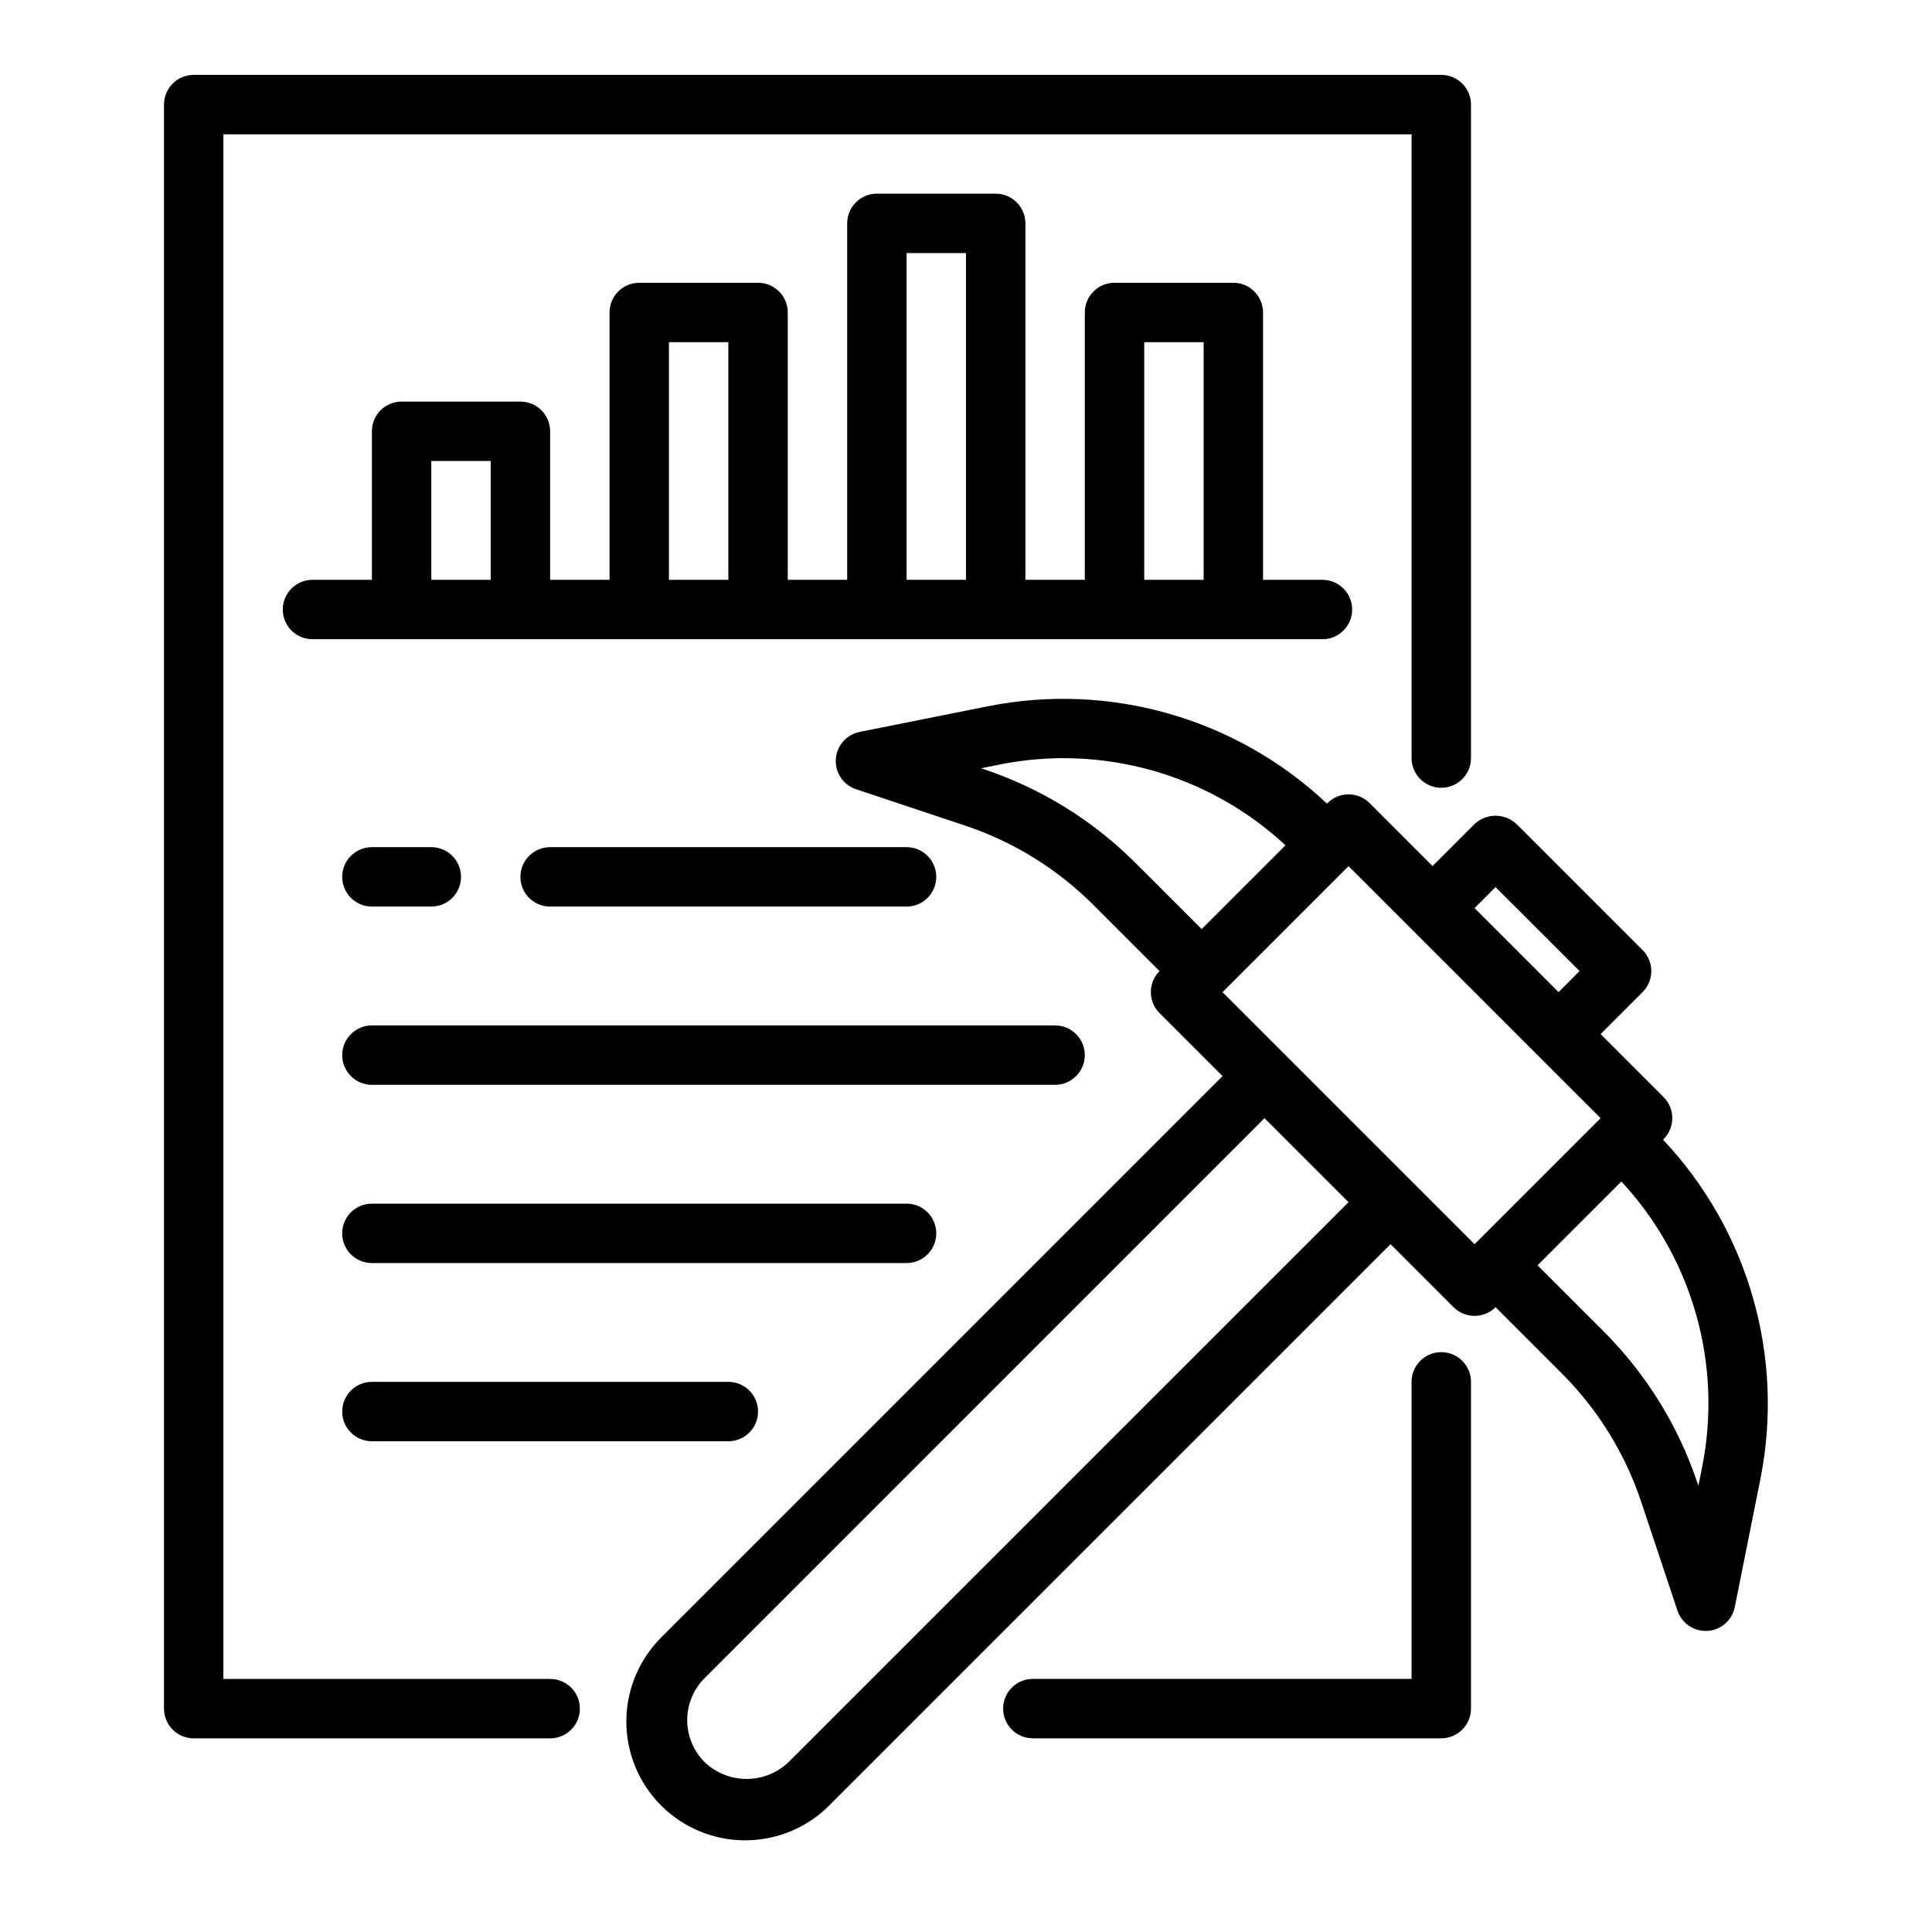
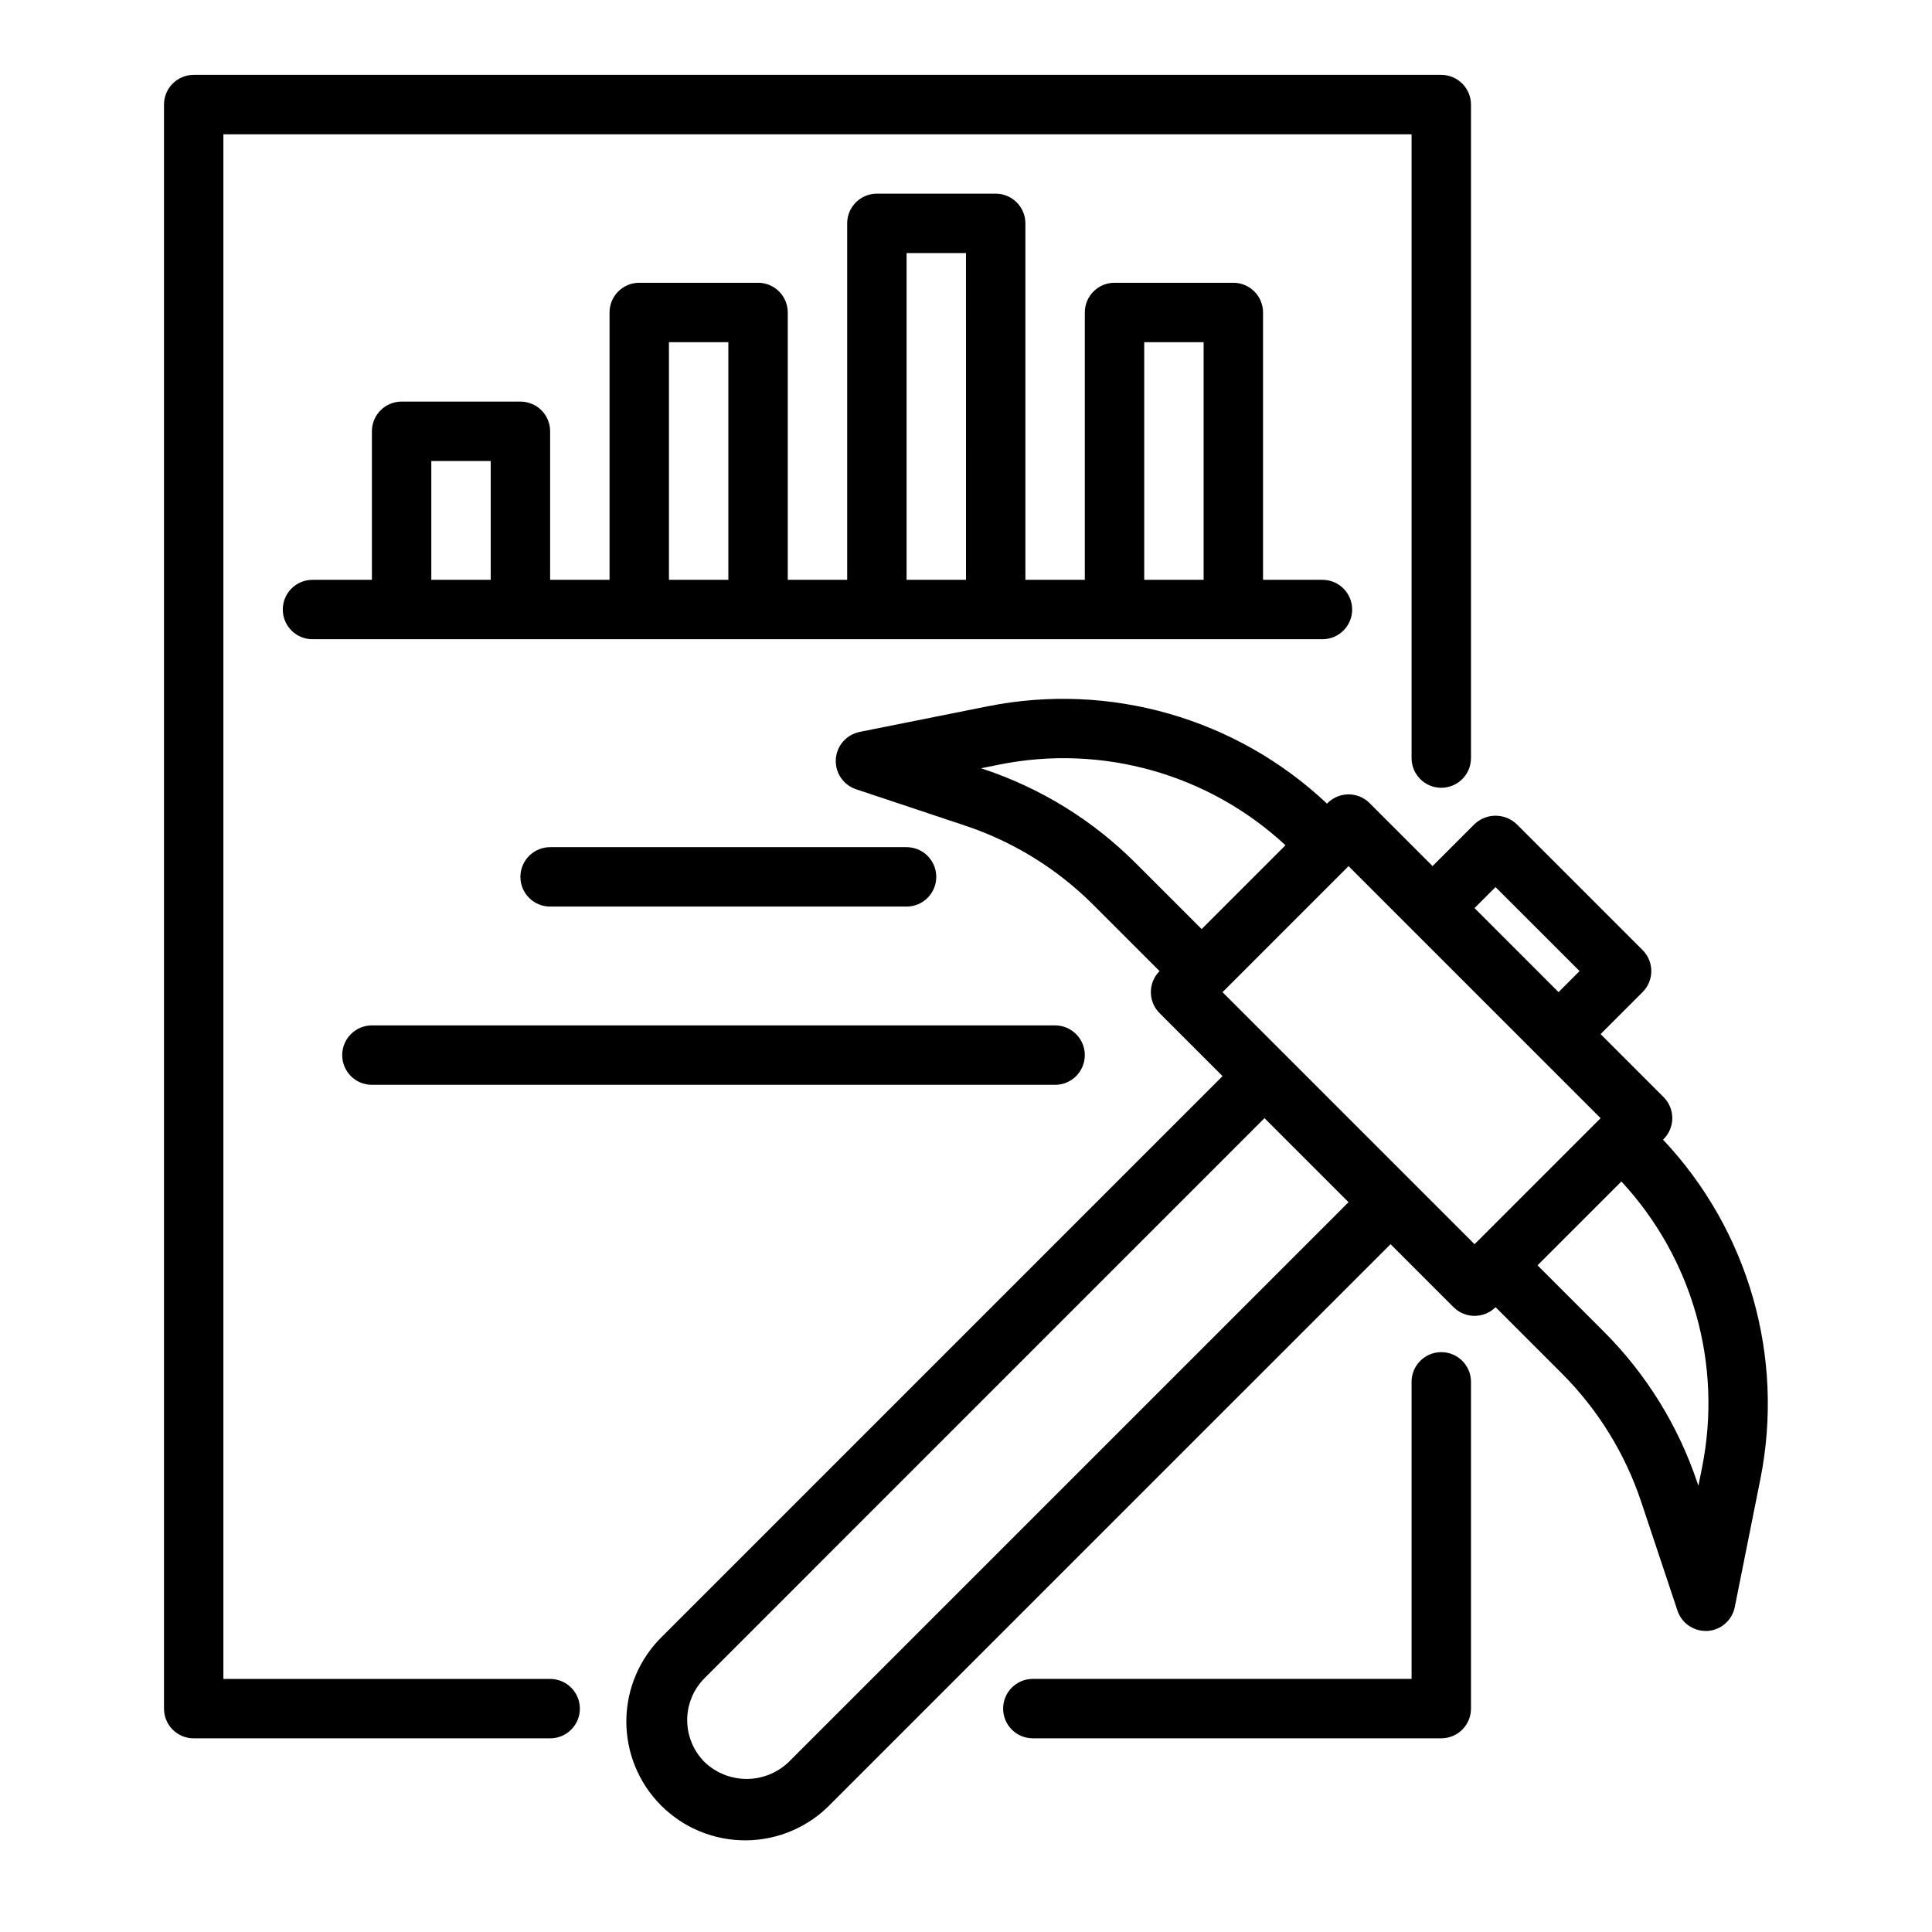
<svg xmlns="http://www.w3.org/2000/svg" fill="#000000" width="800px" height="800px" version="1.1" viewBox="144 144 512 512">
  <g>
    <path d="m289.79 588.93h-86.59v-409.34h314.88v165.31c0 4.348 3.523 7.871 7.871 7.871 4.348 0 7.875-3.523 7.875-7.871v-173.18c0-2.09-0.832-4.09-2.309-5.566-1.477-1.477-3.477-2.309-5.566-2.309h-330.62c-4.348 0-7.871 3.527-7.871 7.875v425.09c0 2.086 0.832 4.09 2.305 5.566 1.477 1.473 3.481 2.305 5.566 2.305h94.465c4.348 0 7.875-3.523 7.875-7.871 0-4.348-3.527-7.875-7.875-7.875z" />
    <path d="m584.73 446.03 0.141-0.148v-0.004c3.074-3.074 3.074-8.055 0-11.129l-16.695-16.695 11.133-11.141c3.07-3.074 3.07-8.059 0-11.133l-33.402-33.395v0.004c-3.121-2.953-8.008-2.953-11.129 0l-11.133 11.133-16.695-16.695v-0.004c-3.074-3.074-8.059-3.074-11.133 0l-0.148 0.148c-24.031-22.656-57.551-32.27-89.938-25.789l-33.922 6.785v0.004c-3.496 0.699-6.086 3.668-6.309 7.227-0.223 3.562 1.98 6.828 5.363 7.957l28.945 9.652c12.75 4.262 24.336 11.422 33.852 20.914l17.633 17.633c-3.074 3.074-3.074 8.059 0 11.133l16.695 16.695-148.39 148.39c-6.074 5.867-9.539 13.93-9.613 22.375-0.07 8.449 3.25 16.57 9.223 22.539 5.973 5.973 14.094 9.297 22.539 9.223s16.508-3.535 22.375-9.609l148.39-148.38 16.695 16.695h0.004c3.074 3.07 8.055 3.07 11.129 0l17.633 17.633c9.496 9.516 16.66 21.102 20.926 33.848l9.645 28.93c1.07 3.215 4.074 5.383 7.461 5.387h0.496c3.555-0.223 6.519-2.805 7.227-6.297l6.785-33.93c6.473-32.391-3.133-65.91-25.781-89.953zm-179.95-98.164-0.789-0.27 4.856-0.977h0.004c27.238-5.469 55.445 2.484 75.816 21.383l-22.215 22.215-17.633-17.625h-0.004c-11.254-11.227-24.957-19.691-40.035-24.727zm135.55 31.219 22.27 22.262-5.566 5.574-22.266-22.27zm-187.34 231.89c-3 2.863-6.984 4.461-11.133 4.461-4.144 0-8.133-1.598-11.129-4.461-2.953-2.953-4.613-6.957-4.613-11.133 0-4.172 1.66-8.176 4.613-11.129l148.38-148.39 22.27 22.27zm114.99-204.04 33.402-33.402 66.793 66.793-33.402 33.402zm127.09 125.95-0.977 4.863-0.27-0.789v0.004c-5.039-15.07-13.504-28.762-24.727-40.008l-17.633-17.633 22.223-22.215c18.887 20.352 26.844 48.543 21.379 75.77z" />
    <path d="m525.95 604.67h-108.24c-4.348 0-7.871-3.523-7.871-7.871 0-4.348 3.523-7.875 7.871-7.875h100.37v-78.719c0-4.348 3.523-7.871 7.871-7.871 4.348 0 7.875 3.523 7.875 7.871v86.594c0 2.086-0.832 4.09-2.309 5.566-1.477 1.473-3.477 2.305-5.566 2.305z" />
    <path d="m494.46 297.66h-15.742v-70.852c0-2.086-0.828-4.09-2.305-5.566-1.477-1.477-3.481-2.305-5.566-2.305h-31.488c-4.348 0-7.871 3.523-7.871 7.871v70.848l-15.746 0.004v-94.465c0-2.09-0.828-4.09-2.305-5.566-1.477-1.477-3.481-2.309-5.566-2.309h-31.488c-4.348 0-7.871 3.527-7.871 7.875v94.465h-15.746v-70.852c0-2.086-0.828-4.09-2.305-5.566-1.477-1.477-3.481-2.305-5.566-2.305h-31.488c-4.348 0-7.871 3.523-7.871 7.871v70.848l-15.746 0.004v-39.363c0-2.086-0.828-4.09-2.305-5.566s-3.477-2.305-5.566-2.305h-31.488c-4.348 0-7.871 3.523-7.871 7.871v39.359l-15.746 0.004c-4.348 0-7.871 3.523-7.871 7.871s3.523 7.871 7.871 7.871h267.65c4.348 0 7.875-3.523 7.875-7.871s-3.527-7.871-7.875-7.871zm-236.16 0v-31.488h15.742v31.488zm62.977 0v-62.977h15.742v62.977zm62.977 0v-86.594h15.742l0.004 86.594zm62.977 0v-62.977h15.742v62.977z" />
-     <path d="m258.3 384.25h-15.742c-4.348 0-7.871-3.523-7.871-7.871 0-4.348 3.523-7.871 7.871-7.871h15.742c4.348 0 7.875 3.523 7.875 7.871 0 4.348-3.527 7.871-7.875 7.871z" />
    <path d="m384.25 384.25h-94.465c-4.348 0-7.871-3.523-7.871-7.871 0-4.348 3.523-7.871 7.871-7.871h94.465c4.348 0 7.871 3.523 7.871 7.871 0 4.348-3.523 7.871-7.871 7.871z" />
    <path d="m423.61 431.49h-181.05c-4.348 0-7.871-3.527-7.871-7.875 0-4.348 3.523-7.871 7.871-7.871h181.05c4.348 0 7.875 3.523 7.875 7.871 0 4.348-3.527 7.875-7.875 7.875z" />
-     <path d="m384.25 478.72h-141.7c-4.348 0-7.871-3.523-7.871-7.871s3.523-7.871 7.871-7.871h141.7c4.348 0 7.871 3.523 7.871 7.871s-3.523 7.871-7.871 7.871z" />
-     <path d="m337.02 525.95h-94.465c-4.348 0-7.871-3.523-7.871-7.871s3.523-7.871 7.871-7.871h94.465c4.348 0 7.871 3.523 7.871 7.871s-3.523 7.871-7.871 7.871z" />
  </g>
</svg>